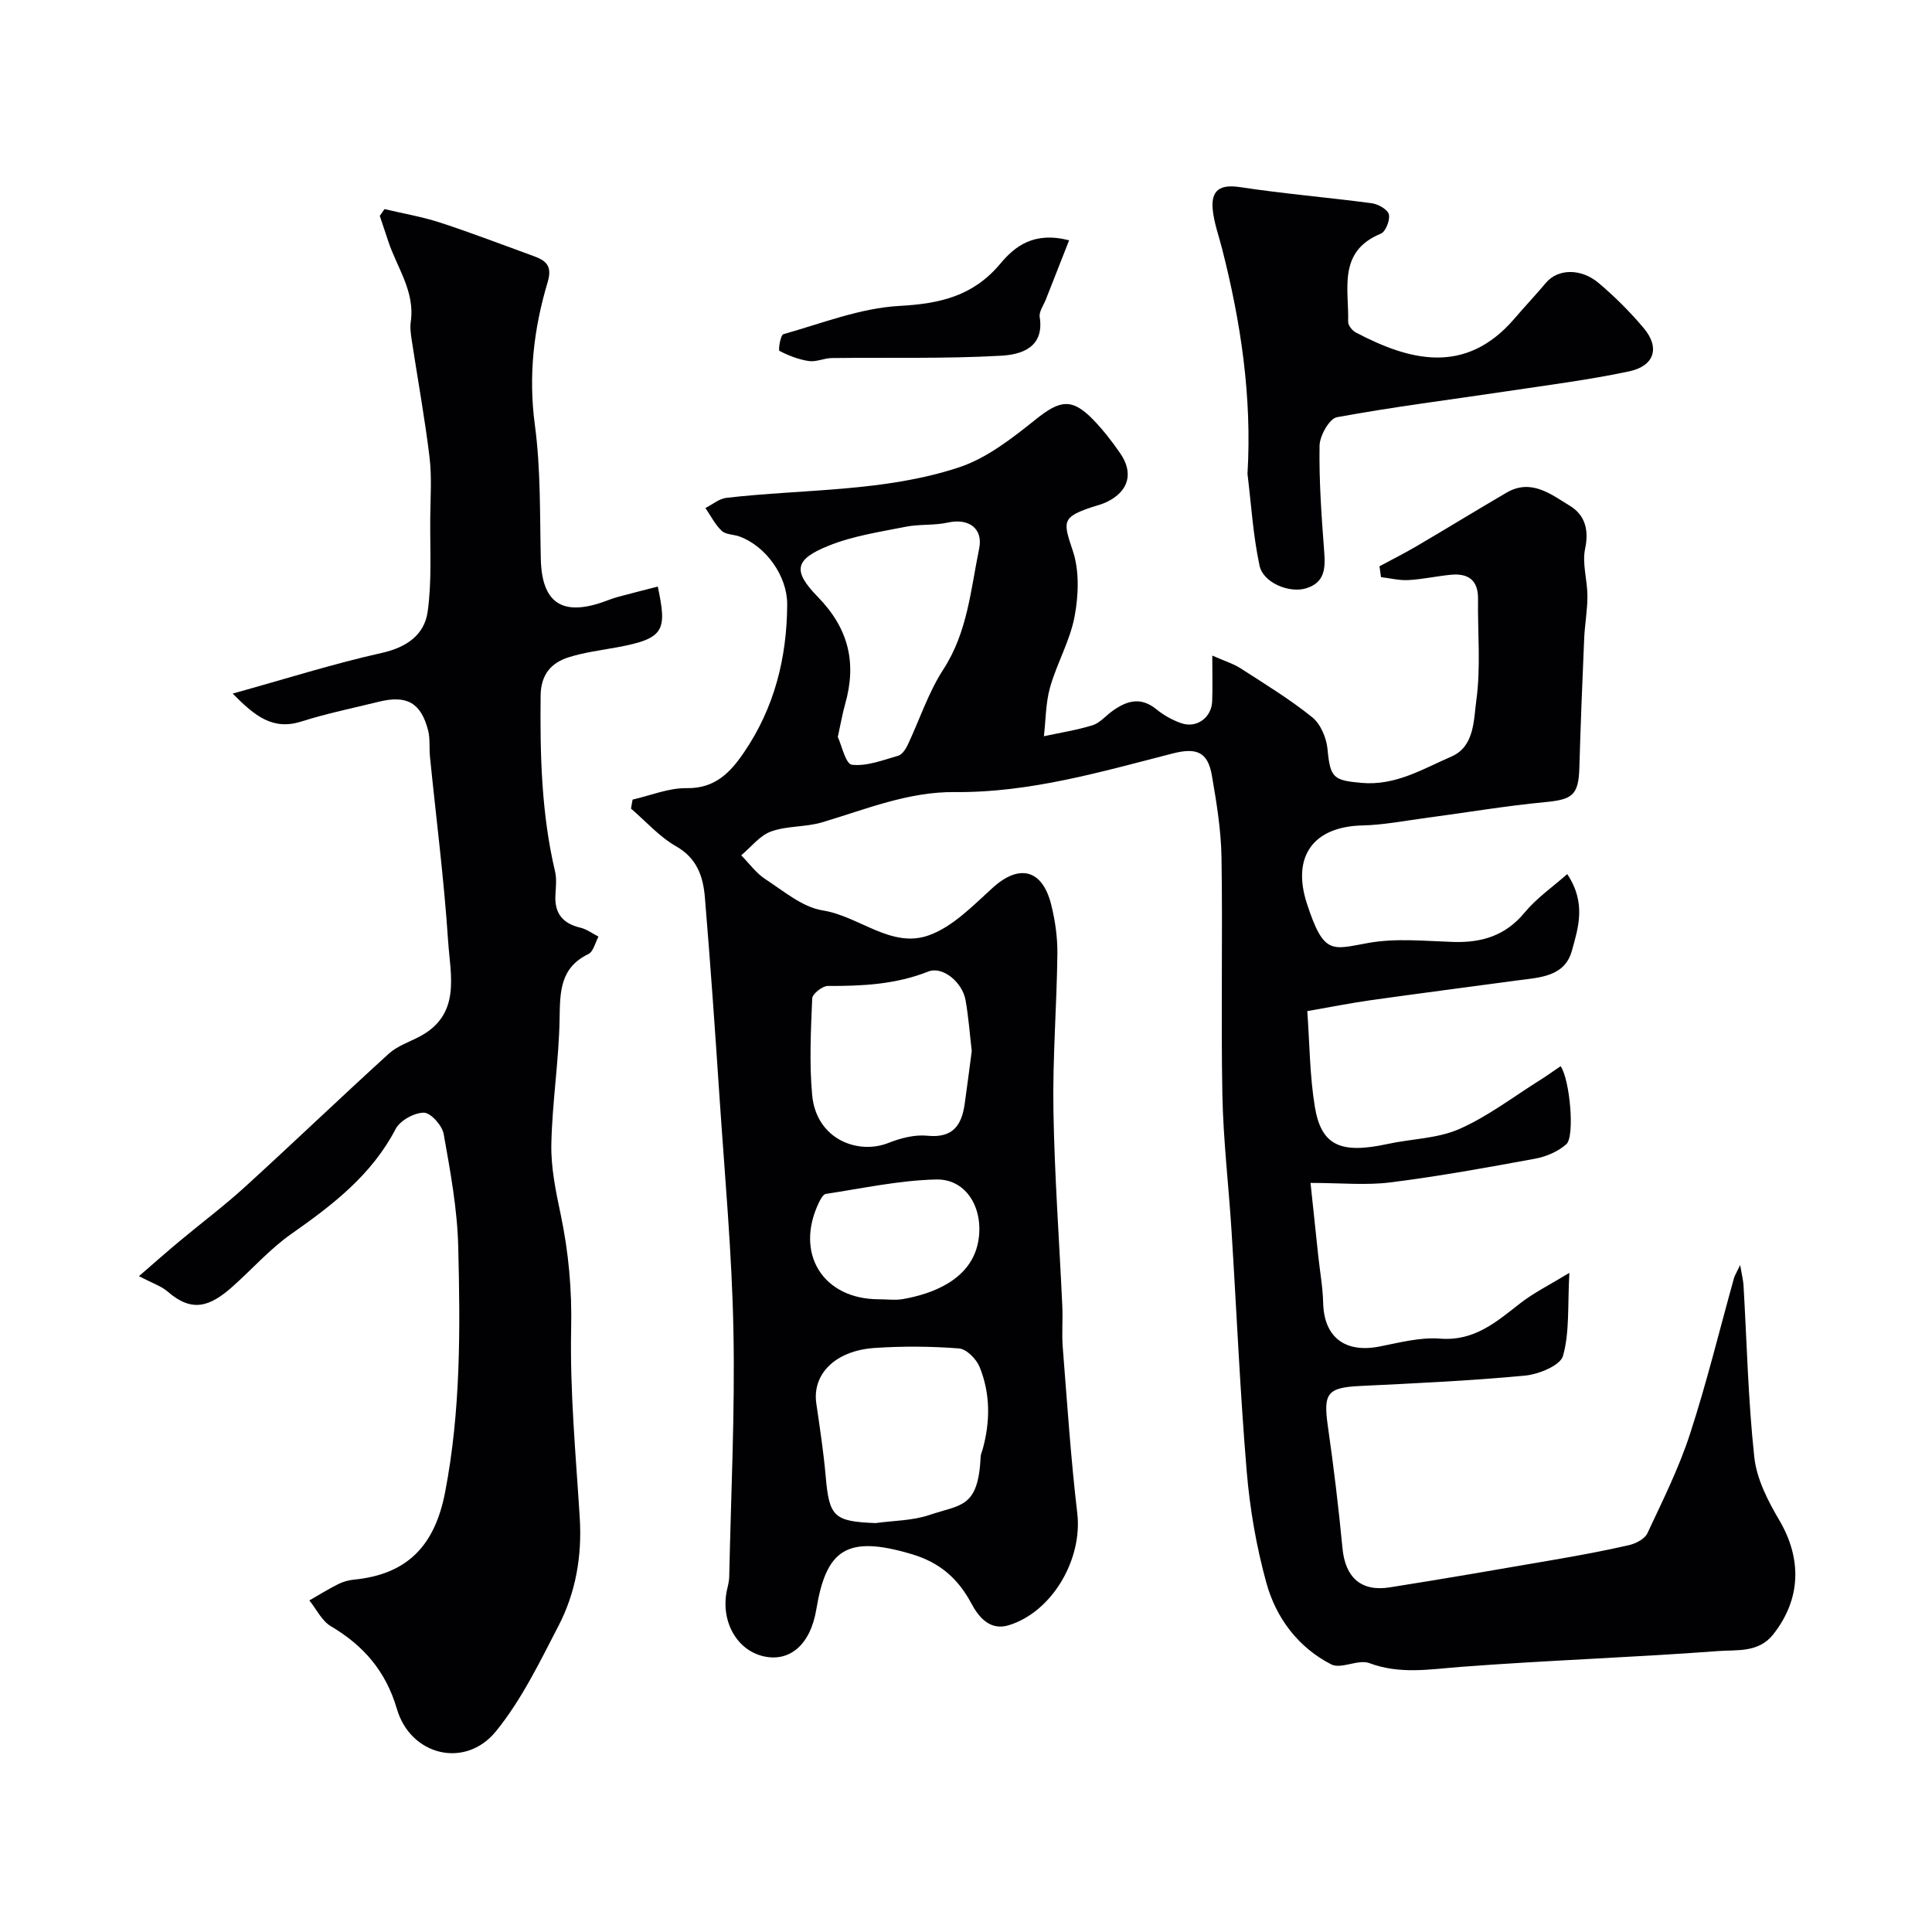
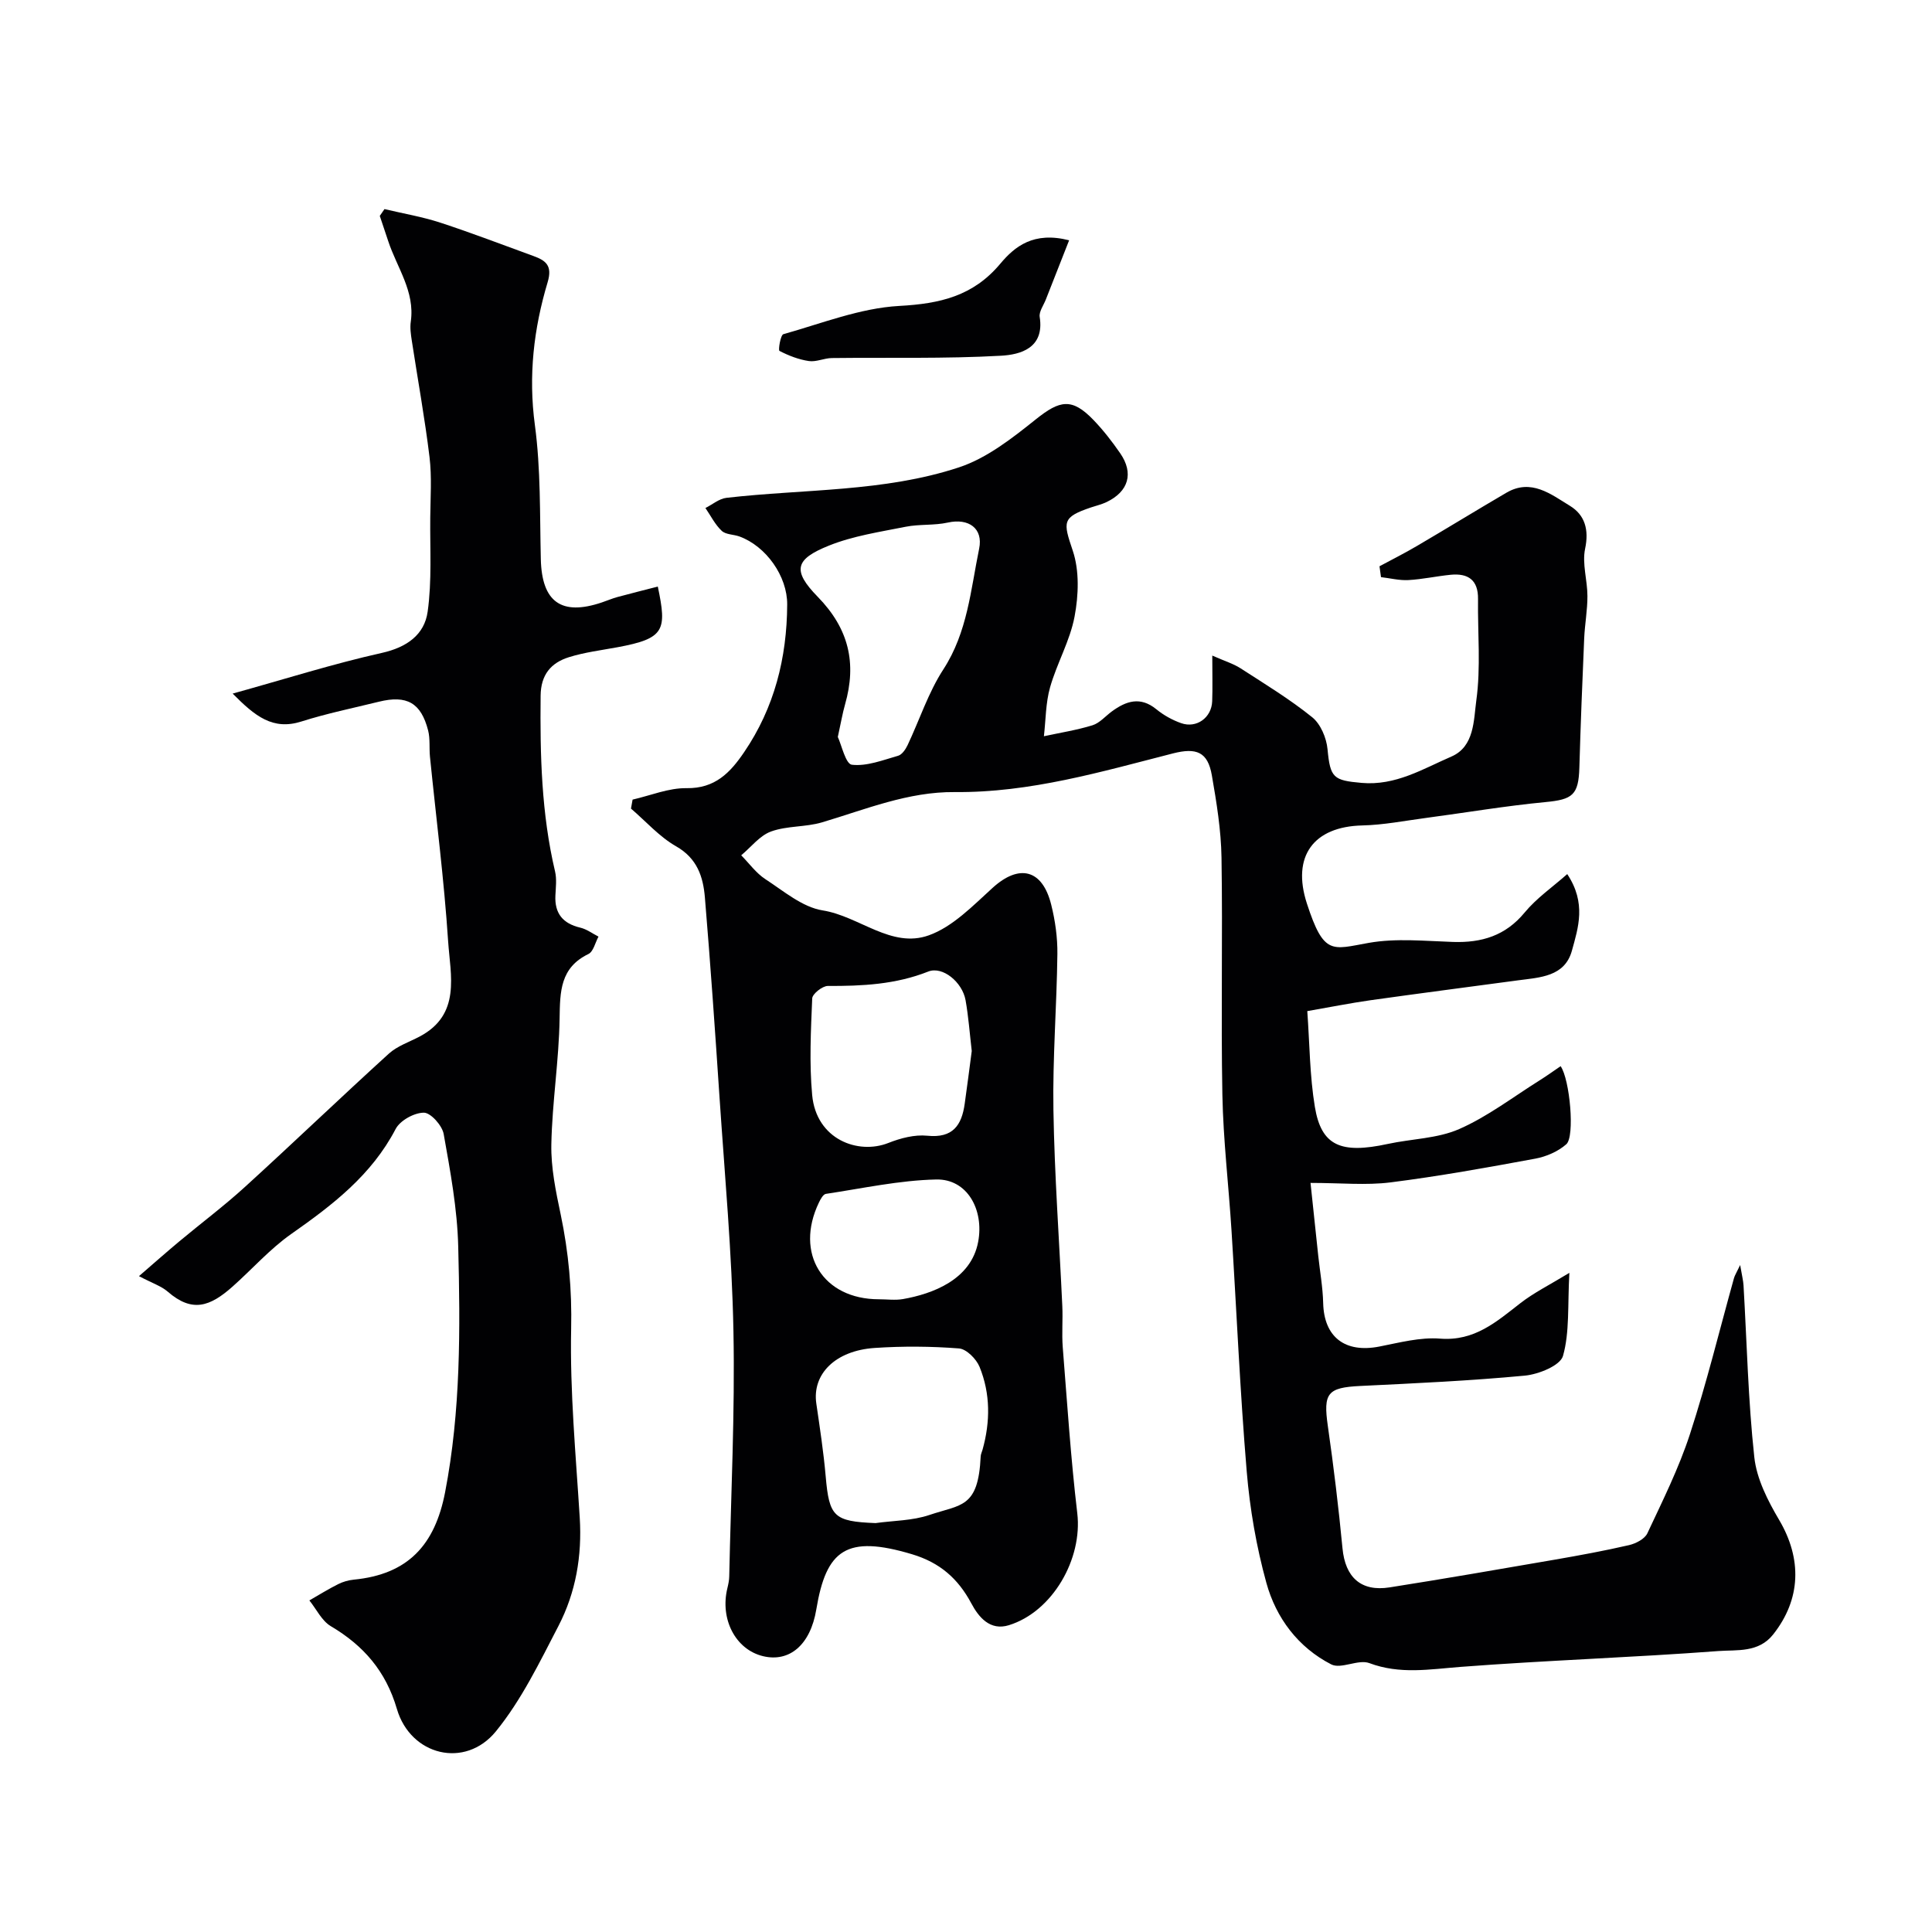
<svg xmlns="http://www.w3.org/2000/svg" enable-background="new 0 0 400 400" viewBox="0 0 400 400">
  <g fill="#010103">
    <path d="m130.97 165.55c3.73-.85 7.47-2.43 11.18-2.37 5.89.09 9.03-3.21 11.9-7.43 6.29-9.23 8.87-19.55 8.93-30.58.04-5.88-4.38-12.09-9.89-14.1-1.22-.44-2.83-.37-3.67-1.17-1.38-1.3-2.27-3.12-3.37-4.72 1.45-.73 2.85-1.94 4.36-2.11 16.09-1.85 32.58-1.18 48.11-6.3 5.8-1.91 11.07-6.06 15.96-9.97 4.97-3.98 7.47-4.46 11.91.15 2.04 2.12 3.87 4.48 5.54 6.9 2.84 4.12 1.73 7.91-2.81 10.09-1.02.49-2.14.75-3.22 1.11-6.06 2.05-5.81 2.98-3.8 8.95 1.4 4.15 1.21 9.23.38 13.64-.94 5.02-3.66 9.68-5.07 14.65-.92 3.24-.89 6.75-1.28 10.14 3.36-.73 6.78-1.26 10.06-2.27 1.47-.46 2.65-1.86 3.97-2.84 2.99-2.2 5.94-3.19 9.27-.46 1.49 1.22 3.29 2.22 5.11 2.86 3.2 1.13 6.31-1.14 6.43-4.54.1-2.76.02-5.53.02-9.45 2.6 1.15 4.37 1.68 5.86 2.64 5.03 3.25 10.18 6.38 14.83 10.13 1.74 1.4 2.95 4.28 3.17 6.61.56 5.95 1.21 6.46 7.06 6.98 7.04.62 12.69-2.9 18.6-5.46 4.78-2.07 4.59-7.58 5.14-11.58.96-6.89.27-14.01.36-21.03.05-3.95-2.06-5.37-5.67-5.02-2.93.29-5.83.94-8.76 1.1-1.87.1-3.77-.39-5.66-.61-.1-.75-.21-1.5-.31-2.25 2.6-1.4 5.24-2.72 7.78-4.22 6.19-3.63 12.31-7.39 18.5-11.01 5.12-2.99 9.22.32 13.15 2.72 3.08 1.88 3.98 4.92 3.14 8.88-.65 3.09.48 6.52.48 9.8.01 2.91-.54 5.82-.67 8.74-.39 8.93-.74 17.86-1 26.79-.17 5.66-1.41 6.59-6.99 7.12-8.29.79-16.53 2.19-24.8 3.29-4.38.58-8.77 1.45-13.17 1.55-10.06.24-14.64 6.36-11.45 16.17 3.52 10.83 5.2 9.49 12.81 8.14 5.66-1 11.63-.38 17.46-.19 5.92.19 10.84-1.28 14.81-6.09 2.47-2.99 5.78-5.27 8.82-7.96 3.99 6.01 2.28 11.08.97 15.85-1.49 5.42-6.64 5.54-11.17 6.15-10.19 1.37-20.38 2.69-30.55 4.12-4.16.59-8.29 1.42-13.07 2.25.49 6.76.5 13.39 1.57 19.84 1.34 8.05 5.37 9.77 15.1 7.66 4.93-1.07 10.27-1.1 14.78-3.08 5.88-2.58 11.13-6.62 16.63-10.07 1.49-.93 2.92-1.97 4.37-2.95 1.91 2.74 2.99 14.55 1.18 16.16-1.71 1.51-4.16 2.57-6.44 2.99-9.95 1.84-19.92 3.64-29.95 4.91-5.06.64-10.27.11-16.57.11.57 5.39 1.08 10.24 1.6 15.1.35 3.26.94 6.51 1.02 9.78.17 7.03 4.51 10.39 11.62 9 4.16-.81 8.46-1.97 12.6-1.64 7.11.55 11.63-3.47 16.58-7.32 2.81-2.19 6.07-3.8 10.17-6.3-.38 6.87.07 12.3-1.32 17.2-.57 2-5.05 3.81-7.9 4.08-11.33 1.07-22.71 1.59-34.08 2.14-6.78.33-7.68 1.48-6.71 8.26 1.21 8.43 2.23 16.89 3.04 25.36.57 5.97 3.8 9.02 9.76 8.08 11.43-1.8 22.84-3.78 34.25-5.75 5.13-.89 10.25-1.83 15.32-3 1.41-.33 3.24-1.27 3.79-2.45 3.16-6.74 6.51-13.46 8.81-20.51 3.47-10.64 6.12-21.55 9.13-32.34.15-.54.48-1.03 1.27-2.69.38 2.22.64 3.22.7 4.23.69 11.86.95 23.76 2.23 35.55.48 4.48 2.79 9.01 5.14 12.99 4.76 8.06 4.54 16.41-1.23 23.71-3.02 3.83-7.52 3.16-11.32 3.44-17.78 1.34-35.61 1.92-53.38 3.28-6.41.49-12.56 1.6-18.91-.78-2.29-.86-5.86 1.31-7.9.26-6.84-3.51-11.42-9.61-13.42-16.87-2.07-7.5-3.42-15.31-4.07-23.07-1.39-16.6-2.1-33.26-3.15-49.89-.59-9.37-1.71-18.72-1.89-28.1-.31-16.36.08-32.73-.18-49.09-.09-5.7-1.02-11.41-2-17.05-.85-4.88-3.22-5.76-8.03-4.54-14.86 3.8-29.62 8.16-45.2 8.01-9.64-.09-18.44 3.58-27.48 6.27-3.41 1.01-7.24.69-10.55 1.89-2.35.85-4.14 3.24-6.18 4.93 1.65 1.67 3.08 3.69 5 4.94 3.8 2.47 7.66 5.8 11.87 6.47 7.57 1.2 14.2 7.94 21.97 5.16 4.96-1.77 9.15-6.15 13.23-9.85 5.48-4.97 10.28-3.85 12.11 3.5.83 3.31 1.32 6.81 1.28 10.22-.13 10.77-1 21.54-.82 32.3.22 13.54 1.22 27.07 1.84 40.61.13 2.83-.13 5.68.09 8.49.91 11.47 1.66 22.97 3.01 34.39 1.11 9.43-5.1 20.36-14.16 23.17-3.9 1.21-6.26-1.66-7.78-4.52-2.76-5.16-6.53-8.45-12.27-10.17-13.59-4.07-17.77-.94-19.82 11.41-1.22 7.37-5.57 11.01-11.04 9.69-5.67-1.37-8.95-7.64-7.37-14.09.19-.8.37-1.62.38-2.43.35-16.93 1.2-33.87.87-50.79-.31-16.14-1.8-32.26-2.88-48.38-.92-13.81-1.88-27.61-3.03-41.4-.36-4.28-1.59-8.09-5.96-10.58-3.47-1.98-6.25-5.16-9.34-7.81.11-.6.22-1.23.33-1.86zm42.49-12.97c.77 1.64 1.62 5.6 2.91 5.75 3.09.36 6.42-.96 9.58-1.86.8-.23 1.54-1.32 1.95-2.18 2.48-5.24 4.29-10.9 7.41-15.7 5.01-7.71 5.66-16.48 7.41-24.98.88-4.24-2.2-6.37-6.47-5.42-2.84.63-5.88.3-8.74.87-5.36 1.07-10.89 1.89-15.91 3.91-6.99 2.81-7.63 5.13-2.29 10.6 6.44 6.6 8.09 13.73 5.65 22.27-.53 1.86-.85 3.79-1.5 6.74zm7.81 162.76c3.73-.52 7.64-.49 11.15-1.68 6.56-2.22 10.12-1.38 10.62-12.12.02-.47.26-.94.39-1.41 1.61-5.78 1.64-11.58-.62-17.13-.67-1.64-2.71-3.7-4.26-3.82-5.79-.45-11.66-.49-17.47-.1-8.16.55-12.96 5.43-12.07 11.51.73 5.01 1.5 10.03 1.94 15.07.73 8.37 1.68 9.34 10.32 9.68zm19.92-97.74c-.43-3.71-.68-7.14-1.28-10.52-.67-3.74-4.75-7.11-7.73-5.93-6.76 2.68-13.69 3.01-20.79 2.98-1.12 0-3.19 1.64-3.23 2.58-.28 6.66-.62 13.39-.01 20 .85 9.23 9.53 12.4 15.77 9.93 2.52-1 5.45-1.77 8.08-1.5 5.27.54 7.11-2.16 7.73-6.61.53-3.72 1-7.45 1.46-10.93zm-19.22 51.4c1.66 0 3.37.24 4.98-.04 6.07-1.07 14.1-3.98 15.57-11.86 1.24-6.63-2.26-13.05-8.7-12.9-7.63.17-15.23 1.84-22.83 2.98-.56.08-1.11 1.1-1.44 1.79-5.07 10.54.82 20.03 12.42 20.03z" />
    <path d="m79.6 43.29c3.86.92 7.81 1.58 11.57 2.81 6.48 2.12 12.85 4.57 19.26 6.9 2.56.93 3.99 1.97 2.95 5.44-2.88 9.61-4.01 19.35-2.64 29.55 1.23 9.15 1.01 18.5 1.23 27.77.21 8.86 4.24 11.8 12.63 8.97 1.08-.36 2.13-.82 3.23-1.12 2.77-.75 5.55-1.44 8.36-2.17 1.91 9.07 1.45 10.76-8.38 12.57-3.35.62-6.78 1.04-10.01 2.05-3.72 1.16-5.83 3.62-5.87 7.99-.13 12.23.16 24.4 2.99 36.38.37 1.58.15 3.32.07 4.98-.18 3.72 1.55 5.8 5.15 6.65 1.33.31 2.52 1.22 3.77 1.86-.68 1.24-1.05 3.1-2.09 3.6-5.85 2.84-5.87 7.76-5.96 13.31-.13 8.7-1.54 17.38-1.71 26.08-.1 4.84.93 9.77 1.94 14.56 1.64 7.83 2.34 15.57 2.16 23.67-.27 13.01.97 26.07 1.78 39.09.49 7.9-.81 15.47-4.41 22.41-3.9 7.51-7.66 15.33-12.95 21.82-6.36 7.8-17.67 5.03-20.5-4.65-2.29-7.81-6.88-13.1-13.67-17.12-1.88-1.11-2.99-3.53-4.45-5.34 1.97-1.13 3.91-2.34 5.94-3.36.99-.5 2.14-.83 3.25-.94 11.23-1.09 16.8-7.17 18.91-18.08 3.26-16.89 3.15-33.88 2.72-50.88-.19-7.8-1.64-15.6-3.01-23.3-.31-1.76-2.68-4.42-4.1-4.42-2 0-4.93 1.61-5.85 3.38-4.99 9.56-13.07 15.74-21.61 21.73-4.43 3.11-8.09 7.29-12.17 10.91-4.65 4.12-8.33 5.45-13.42 1.02-1.3-1.13-3.1-1.7-5.94-3.2 3.22-2.78 5.76-5.03 8.36-7.2 4.54-3.79 9.28-7.34 13.64-11.32 9.98-9.09 19.73-18.45 29.72-27.53 1.76-1.6 4.24-2.42 6.4-3.56 8.61-4.56 6.36-12.66 5.89-19.72-.84-12.76-2.48-25.47-3.76-38.2-.18-1.81.06-3.71-.38-5.44-1.47-5.73-4.4-7.38-10.18-5.96-5.37 1.32-10.8 2.43-16.06 4.1-5.91 1.87-9.58-1.08-14.23-5.78 10.92-3.03 20.8-6.17 30.88-8.42 5.19-1.16 8.82-3.77 9.49-8.53.9-6.41.47-13.01.54-19.52.04-4.16.34-8.38-.15-12.48-.98-8.07-2.44-16.07-3.67-24.11-.2-1.31-.4-2.68-.21-3.96.89-6.26-2.87-11.17-4.67-16.65-.57-1.75-1.16-3.49-1.75-5.23.32-.49.64-.95.97-1.41z" />
-     <path d="m258.28 98.11c.95-15.92-1.37-31.43-5.29-46.73-.68-2.66-1.65-5.3-1.91-8-.38-3.97 1.47-5.27 5.64-4.64 9.06 1.38 18.21 2.13 27.3 3.34 1.32.18 3.28 1.29 3.53 2.31.28 1.18-.66 3.58-1.67 3.99-8.98 3.69-6.58 11.46-6.76 18.25-.02.74.86 1.83 1.61 2.22 10.7 5.6 22.52 9.16 32.85-2.92 2.14-2.5 4.4-4.89 6.52-7.41 2.4-2.84 7.16-3.07 10.9.09 3.35 2.83 6.5 5.97 9.32 9.33 3.4 4.04 2.23 7.84-3.08 8.96-8.28 1.75-16.71 2.82-25.09 4.08-11.79 1.77-23.64 3.24-35.35 5.4-1.57.29-3.57 3.84-3.6 5.9-.12 7.25.4 14.53.95 21.77.27 3.49.25 6.53-3.76 7.76-3.43 1.05-8.87-1.13-9.62-4.72-1.33-6.22-1.72-12.64-2.49-18.98z" />
    <path d="m221.35 49.75c-1.74 4.42-3.29 8.34-4.82 12.26-.47 1.21-1.45 2.51-1.27 3.62 1.01 6.46-4.02 7.8-8.02 8.02-11.64.65-23.33.34-35.01.48-1.6.02-3.25.85-4.77.62-2.1-.31-4.19-1.12-6.08-2.1-.29-.15.22-3.3.81-3.46 7.94-2.23 15.89-5.4 23.98-5.85 8.45-.46 15.31-2.03 20.93-8.74 2.99-3.57 6.89-6.73 14.25-4.85z" />
  </g>
</svg>